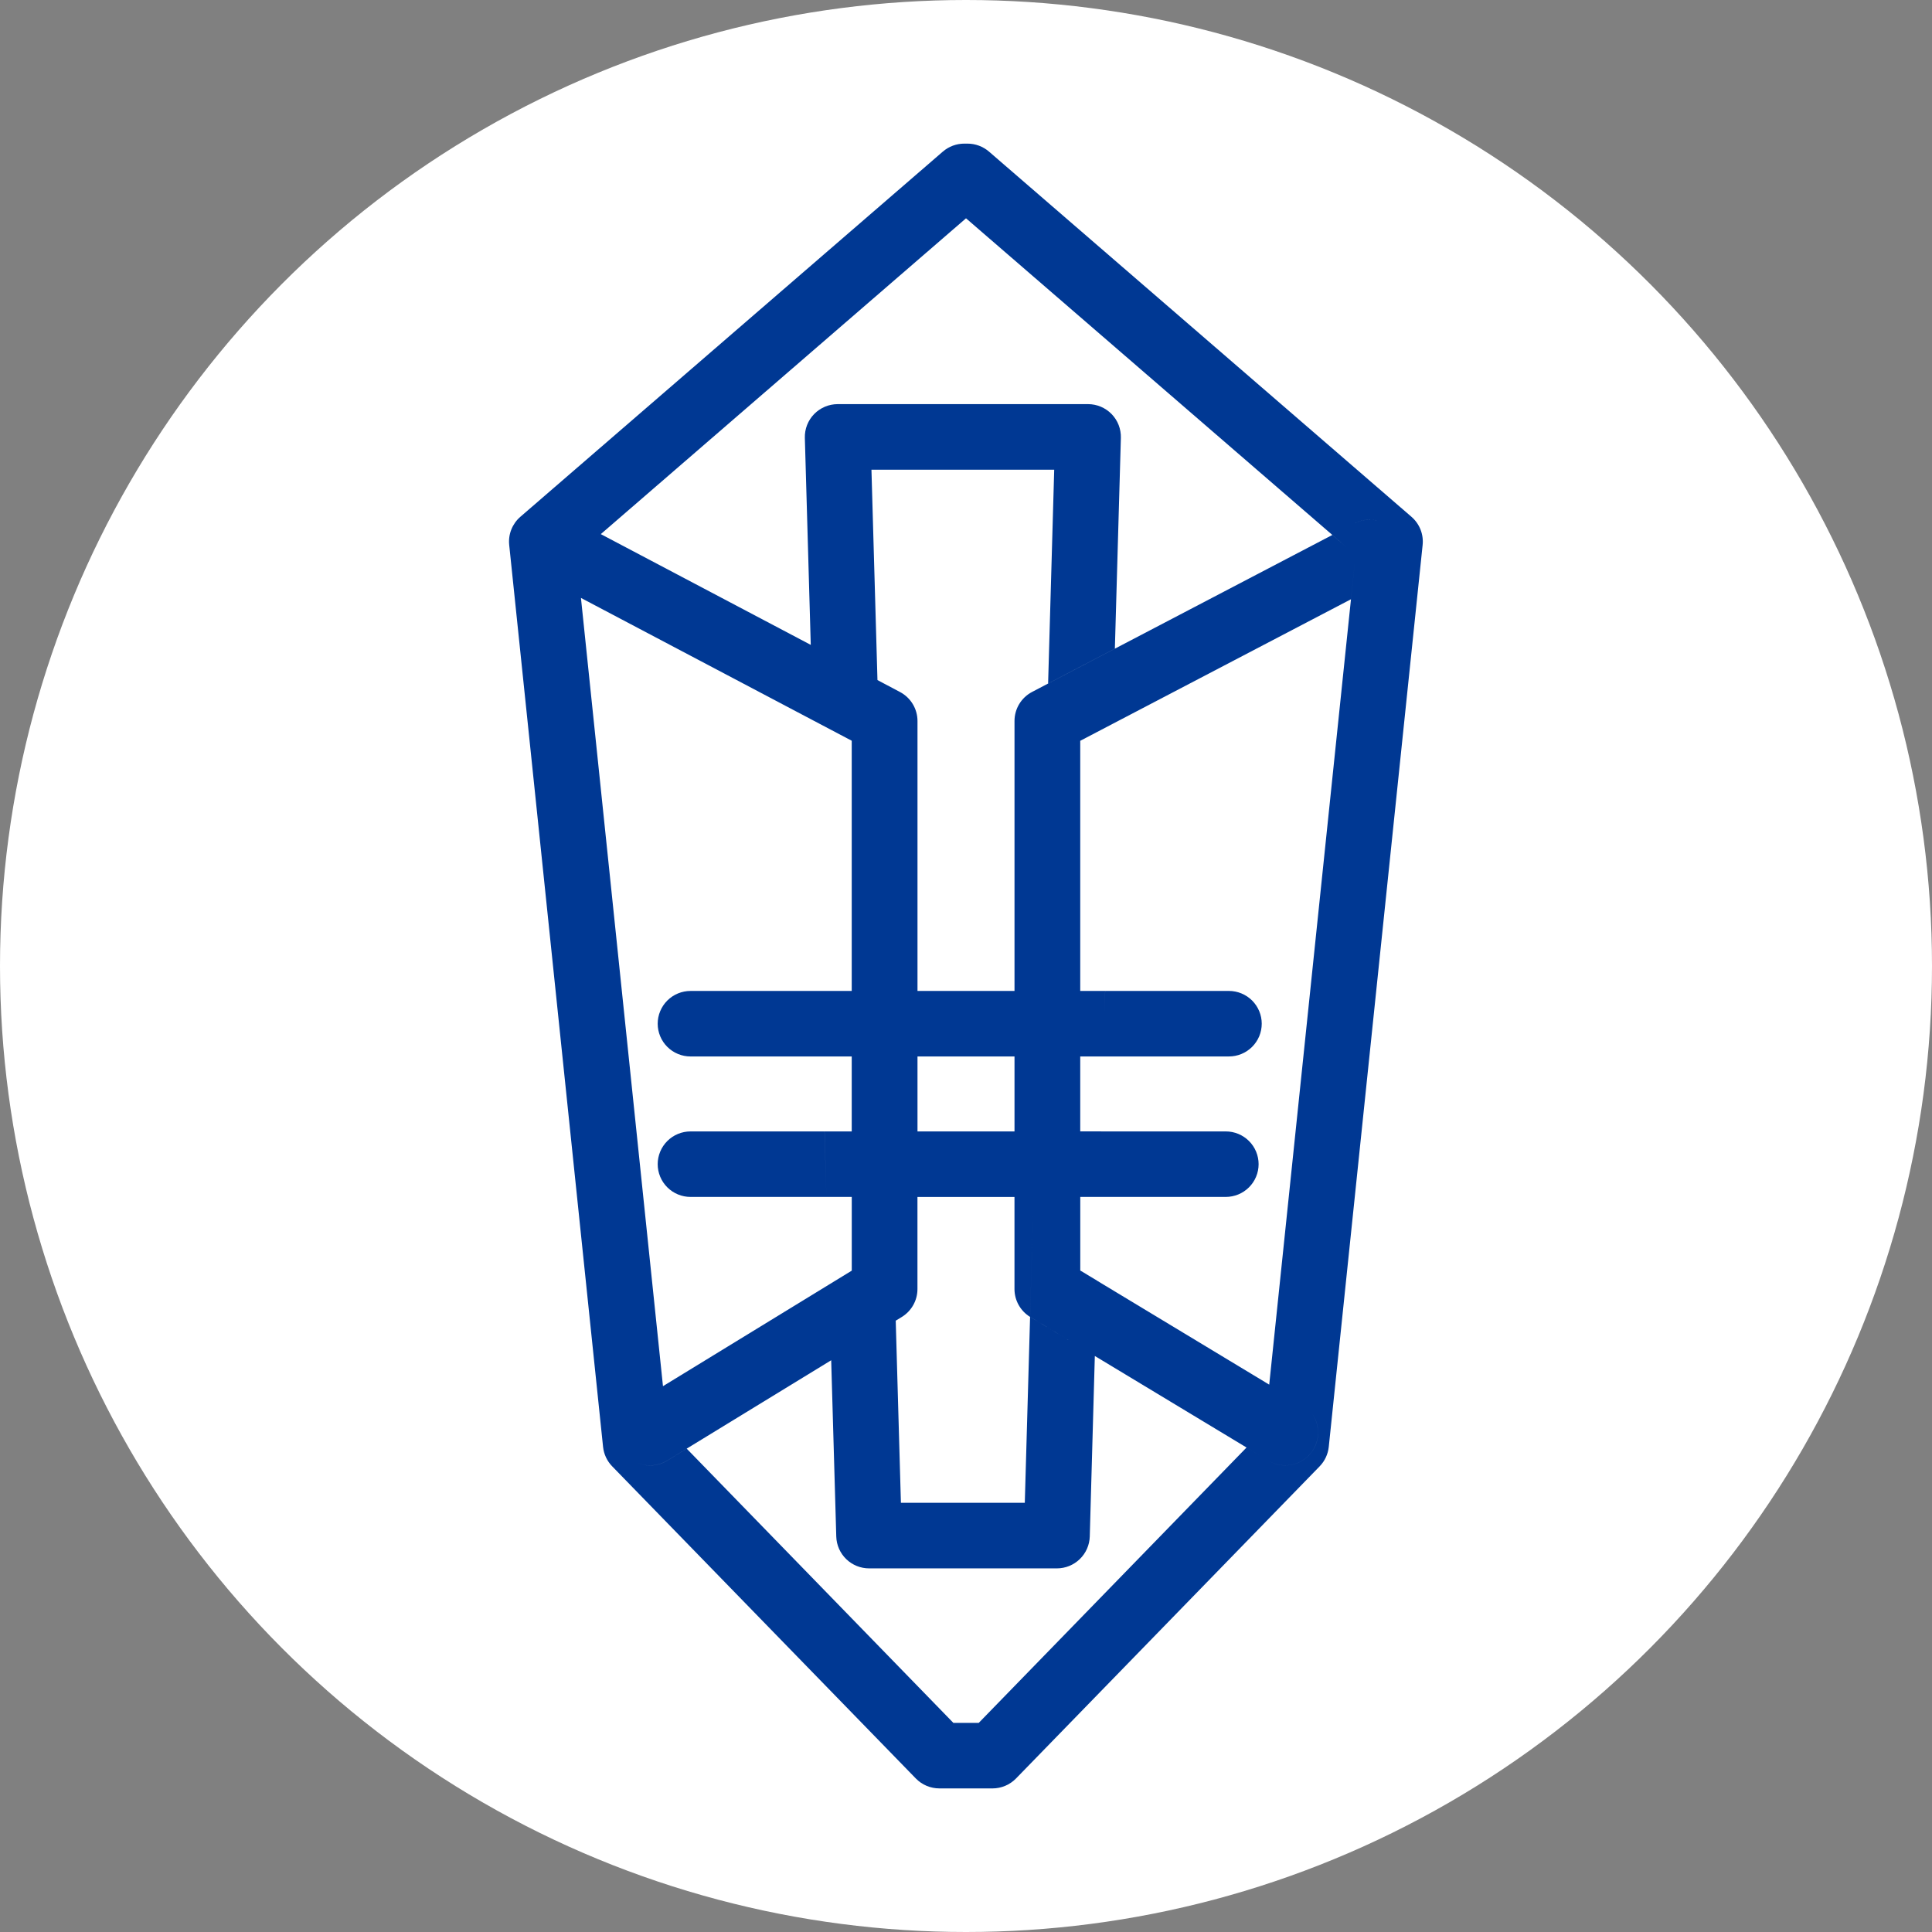
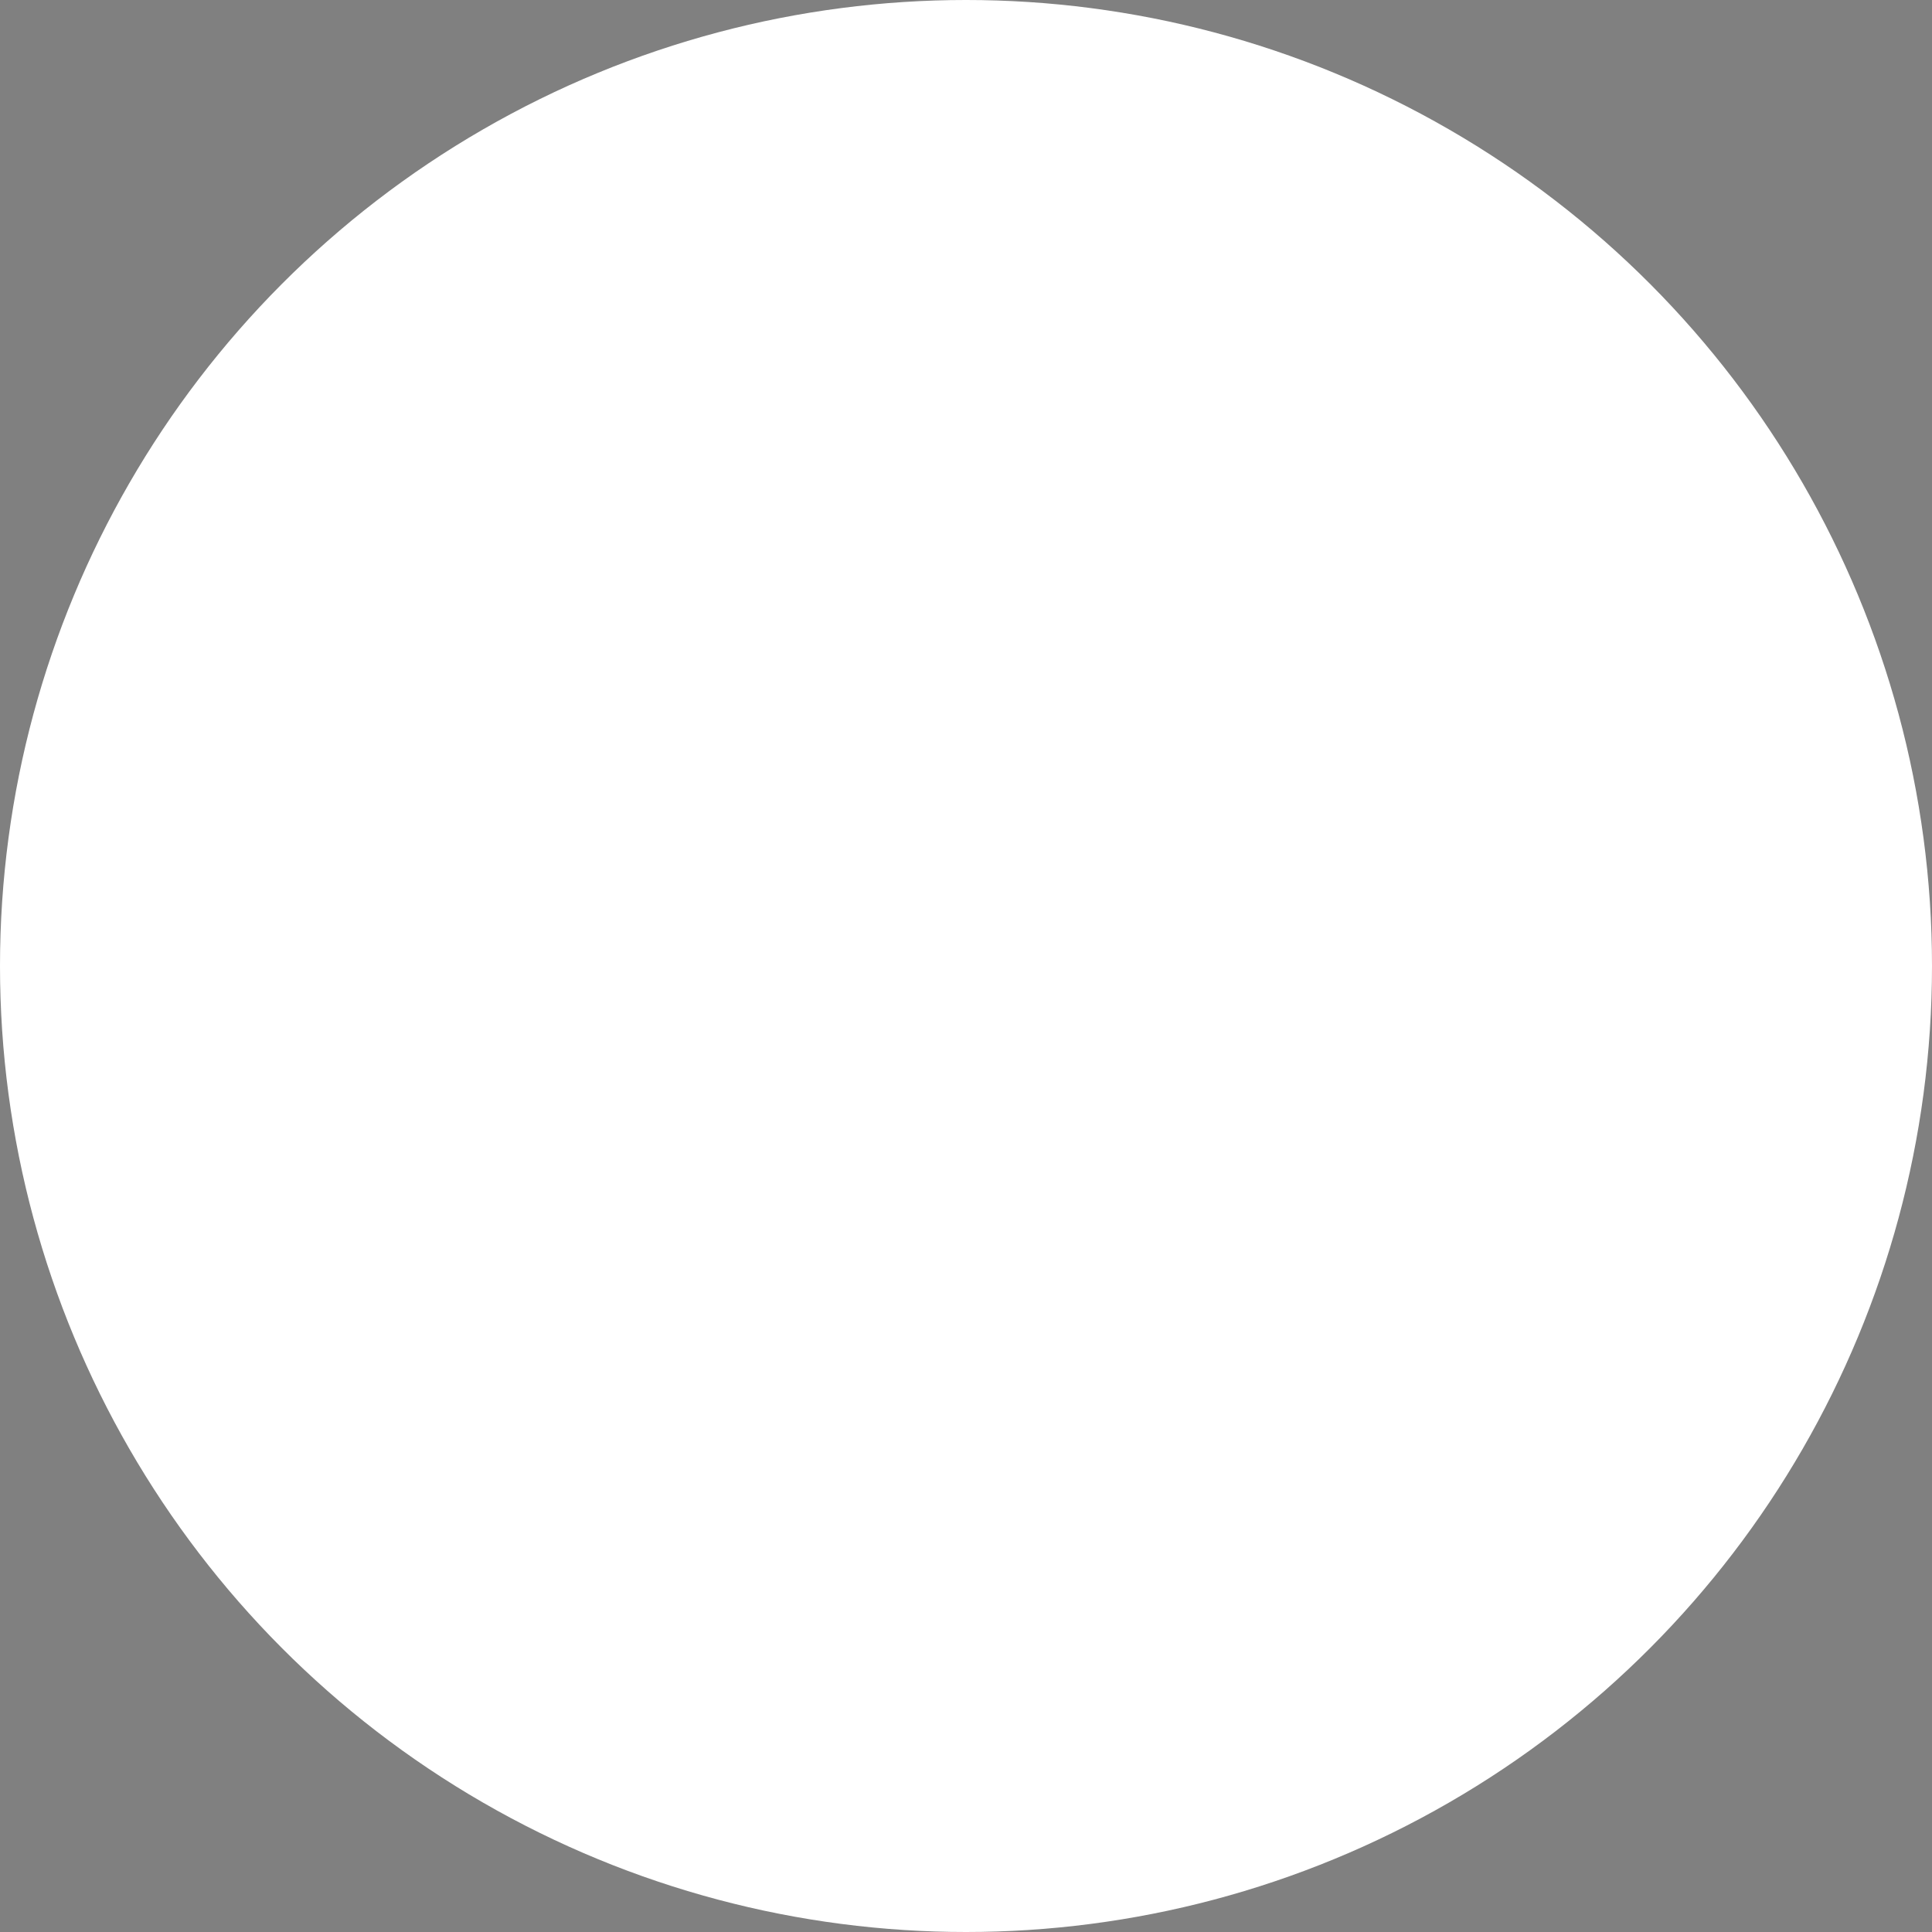
<svg xmlns="http://www.w3.org/2000/svg" width="148" height="148" viewBox="0 0 148 148" fill="none">
  <rect x="0" y="0" width="148" height="148" fill="#808080" stroke="none" />
  <circle cx="74" cy="74" r="74" fill="white" />
  <g clip-path="url(#clip0_164_170)">
    <path d="M71.961 137C71.624 137 71.291 136.933 70.98 136.802C70.67 136.671 70.389 136.479 70.154 136.237L46.898 112.329C46.504 111.925 46.257 111.401 46.198 110.84L39.007 41.745C38.965 41.343 39.021 40.938 39.17 40.563C39.319 40.188 39.556 39.853 39.862 39.589L72.224 11.615C72.681 11.219 73.268 11.001 73.874 11.002H74.114C74.72 11.002 75.305 11.22 75.763 11.615L108.125 39.59C108.43 39.854 108.668 40.188 108.817 40.563C108.966 40.939 109.022 41.344 108.98 41.745L101.789 110.841C101.729 111.401 101.483 111.925 101.089 112.33L77.833 136.238C77.598 136.479 77.317 136.671 77.006 136.802C76.696 136.933 76.362 137.001 76.025 137.001L71.961 137ZM73.032 131.98H74.976L95.49 110.887L96.578 111.543L95.49 110.886L83.869 103.874L83.481 117.706C83.461 118.359 83.187 118.979 82.717 119.434C82.247 119.889 81.618 120.145 80.963 120.145H66.579C65.923 120.145 65.294 119.89 64.824 119.435C64.354 118.979 64.081 118.359 64.062 117.706L63.673 104.202L52.602 110.974L51.111 111.887C50.716 112.129 50.261 112.258 49.797 112.258C49.441 112.258 49.089 112.183 48.764 112.037C49.09 112.184 49.444 112.26 49.802 112.26C50.265 112.26 50.72 112.131 51.115 111.888L52.606 110.974L73.032 131.98ZM68.617 101.168L69.014 115.121H78.504L78.909 100.882L79.17 91.694L78.908 100.881C78.543 100.656 78.242 100.342 78.033 99.968C77.824 99.595 77.714 99.175 77.714 98.747V91.693H70.281V98.747C70.281 99.176 70.171 99.597 69.961 99.972C69.751 100.346 69.448 100.661 69.082 100.886L68.616 101.171L68.344 91.694L68.617 101.168ZM98.454 112.255C98.887 112.255 99.313 112.144 99.691 111.931C100.068 111.719 100.384 111.413 100.608 111.043C100.865 110.621 100.991 110.132 100.97 109.638C100.95 109.144 100.784 108.668 100.493 108.268C100.783 108.668 100.948 109.145 100.969 109.638C100.989 110.131 100.863 110.619 100.607 111.042C100.383 111.412 100.067 111.718 99.69 111.93C99.312 112.143 98.886 112.254 98.453 112.254C98.02 112.254 97.594 112.142 97.217 111.929C97.594 112.143 98.02 112.255 98.454 112.255ZM99.754 107.592C99.863 107.658 99.967 107.732 100.065 107.813C99.967 107.732 99.863 107.659 99.754 107.594L99.423 107.394L99.754 107.592ZM41.663 44.303L44.503 45.8L50.787 106.188L63.502 98.406L65.249 97.337V91.69H63.305H52.899C52.232 91.69 51.591 91.426 51.12 90.956C50.648 90.485 50.383 89.847 50.382 89.181C50.382 88.852 50.448 88.525 50.574 88.221C50.701 87.916 50.886 87.64 51.12 87.407C51.353 87.174 51.63 86.989 51.936 86.863C52.241 86.737 52.568 86.672 52.899 86.672H63.162L63.303 91.623L63.165 86.671H65.246V80.93H52.899C52.232 80.93 51.592 80.666 51.12 80.195C50.648 79.725 50.383 79.087 50.382 78.422C50.382 78.092 50.447 77.766 50.574 77.461C50.7 77.157 50.886 76.879 51.119 76.646C51.353 76.413 51.63 76.228 51.936 76.102C52.241 75.976 52.568 75.911 52.899 75.911H65.246V56.744L62.265 55.172L44.492 45.798L41.653 44.301C41.503 44.222 41.362 44.129 41.231 44.022C41.365 44.13 41.51 44.224 41.663 44.303ZM97.228 106.069L103.491 45.904L103.843 42.527L103.49 45.906L85.24 55.447L82.751 56.749V75.91H84.658L84.612 77.583L84.66 75.91H94.137C94.468 75.91 94.795 75.975 95.101 76.101C95.406 76.227 95.684 76.412 95.918 76.645C96.151 76.879 96.337 77.155 96.463 77.46C96.59 77.764 96.655 78.091 96.655 78.421C96.654 78.751 96.589 79.077 96.463 79.382C96.336 79.686 96.15 79.962 95.917 80.195C95.683 80.428 95.406 80.613 95.1 80.739C94.795 80.865 94.468 80.93 94.137 80.929H82.751V86.67H84.352L84.281 89.181L84.352 86.672H93.897C94.228 86.671 94.555 86.736 94.861 86.862C95.166 86.988 95.444 87.173 95.677 87.406C95.911 87.639 96.097 87.915 96.223 88.22C96.35 88.525 96.415 88.851 96.415 89.181C96.415 89.51 96.35 89.837 96.223 90.141C96.097 90.446 95.911 90.722 95.677 90.955C95.444 91.188 95.166 91.373 94.861 91.499C94.555 91.625 94.228 91.69 93.897 91.69H84.209H82.754V97.328L84.032 98.095V98.102L97.228 106.069ZM78.928 100.89L82.651 103.139L78.932 100.89H78.924H78.928ZM77.716 86.672V80.931H70.284V86.672H77.716ZM68.944 53.011C69.348 53.225 69.687 53.544 69.923 53.936C70.159 54.327 70.284 54.775 70.284 55.232V75.91H77.716V55.229C77.716 54.771 77.841 54.322 78.078 53.93C78.316 53.539 78.656 53.218 79.062 53.006L80.294 52.36L85.406 49.69L102.06 40.982L103.17 41.94L102.062 40.979L74.001 16.723L46.024 40.916L62.108 49.4L61.655 33.542C61.646 33.206 61.704 32.871 61.826 32.558C61.949 32.245 62.133 31.959 62.368 31.718C62.603 31.478 62.884 31.287 63.194 31.156C63.504 31.026 63.838 30.958 64.174 30.958H83.351C83.687 30.958 84.02 31.026 84.329 31.156C84.639 31.287 84.919 31.478 85.153 31.718C85.388 31.96 85.572 32.245 85.694 32.559C85.815 32.872 85.873 33.206 85.864 33.542L85.404 49.687L80.29 52.358L80.757 35.982H66.757L67.218 52.097L68.944 53.011ZM103.754 40.096C104.292 39.812 104.914 39.734 105.506 39.876C105.312 39.829 105.114 39.806 104.915 39.806C104.51 39.807 104.112 39.907 103.754 40.096Z" fill="#003893" />
  </g>
  <defs>
    <clipPath id="clip0_164_170">
-       <rect width="70" height="126" fill="white" transform="translate(39 11)" />
-     </clipPath>
+       </clipPath>
  </defs>
</svg>